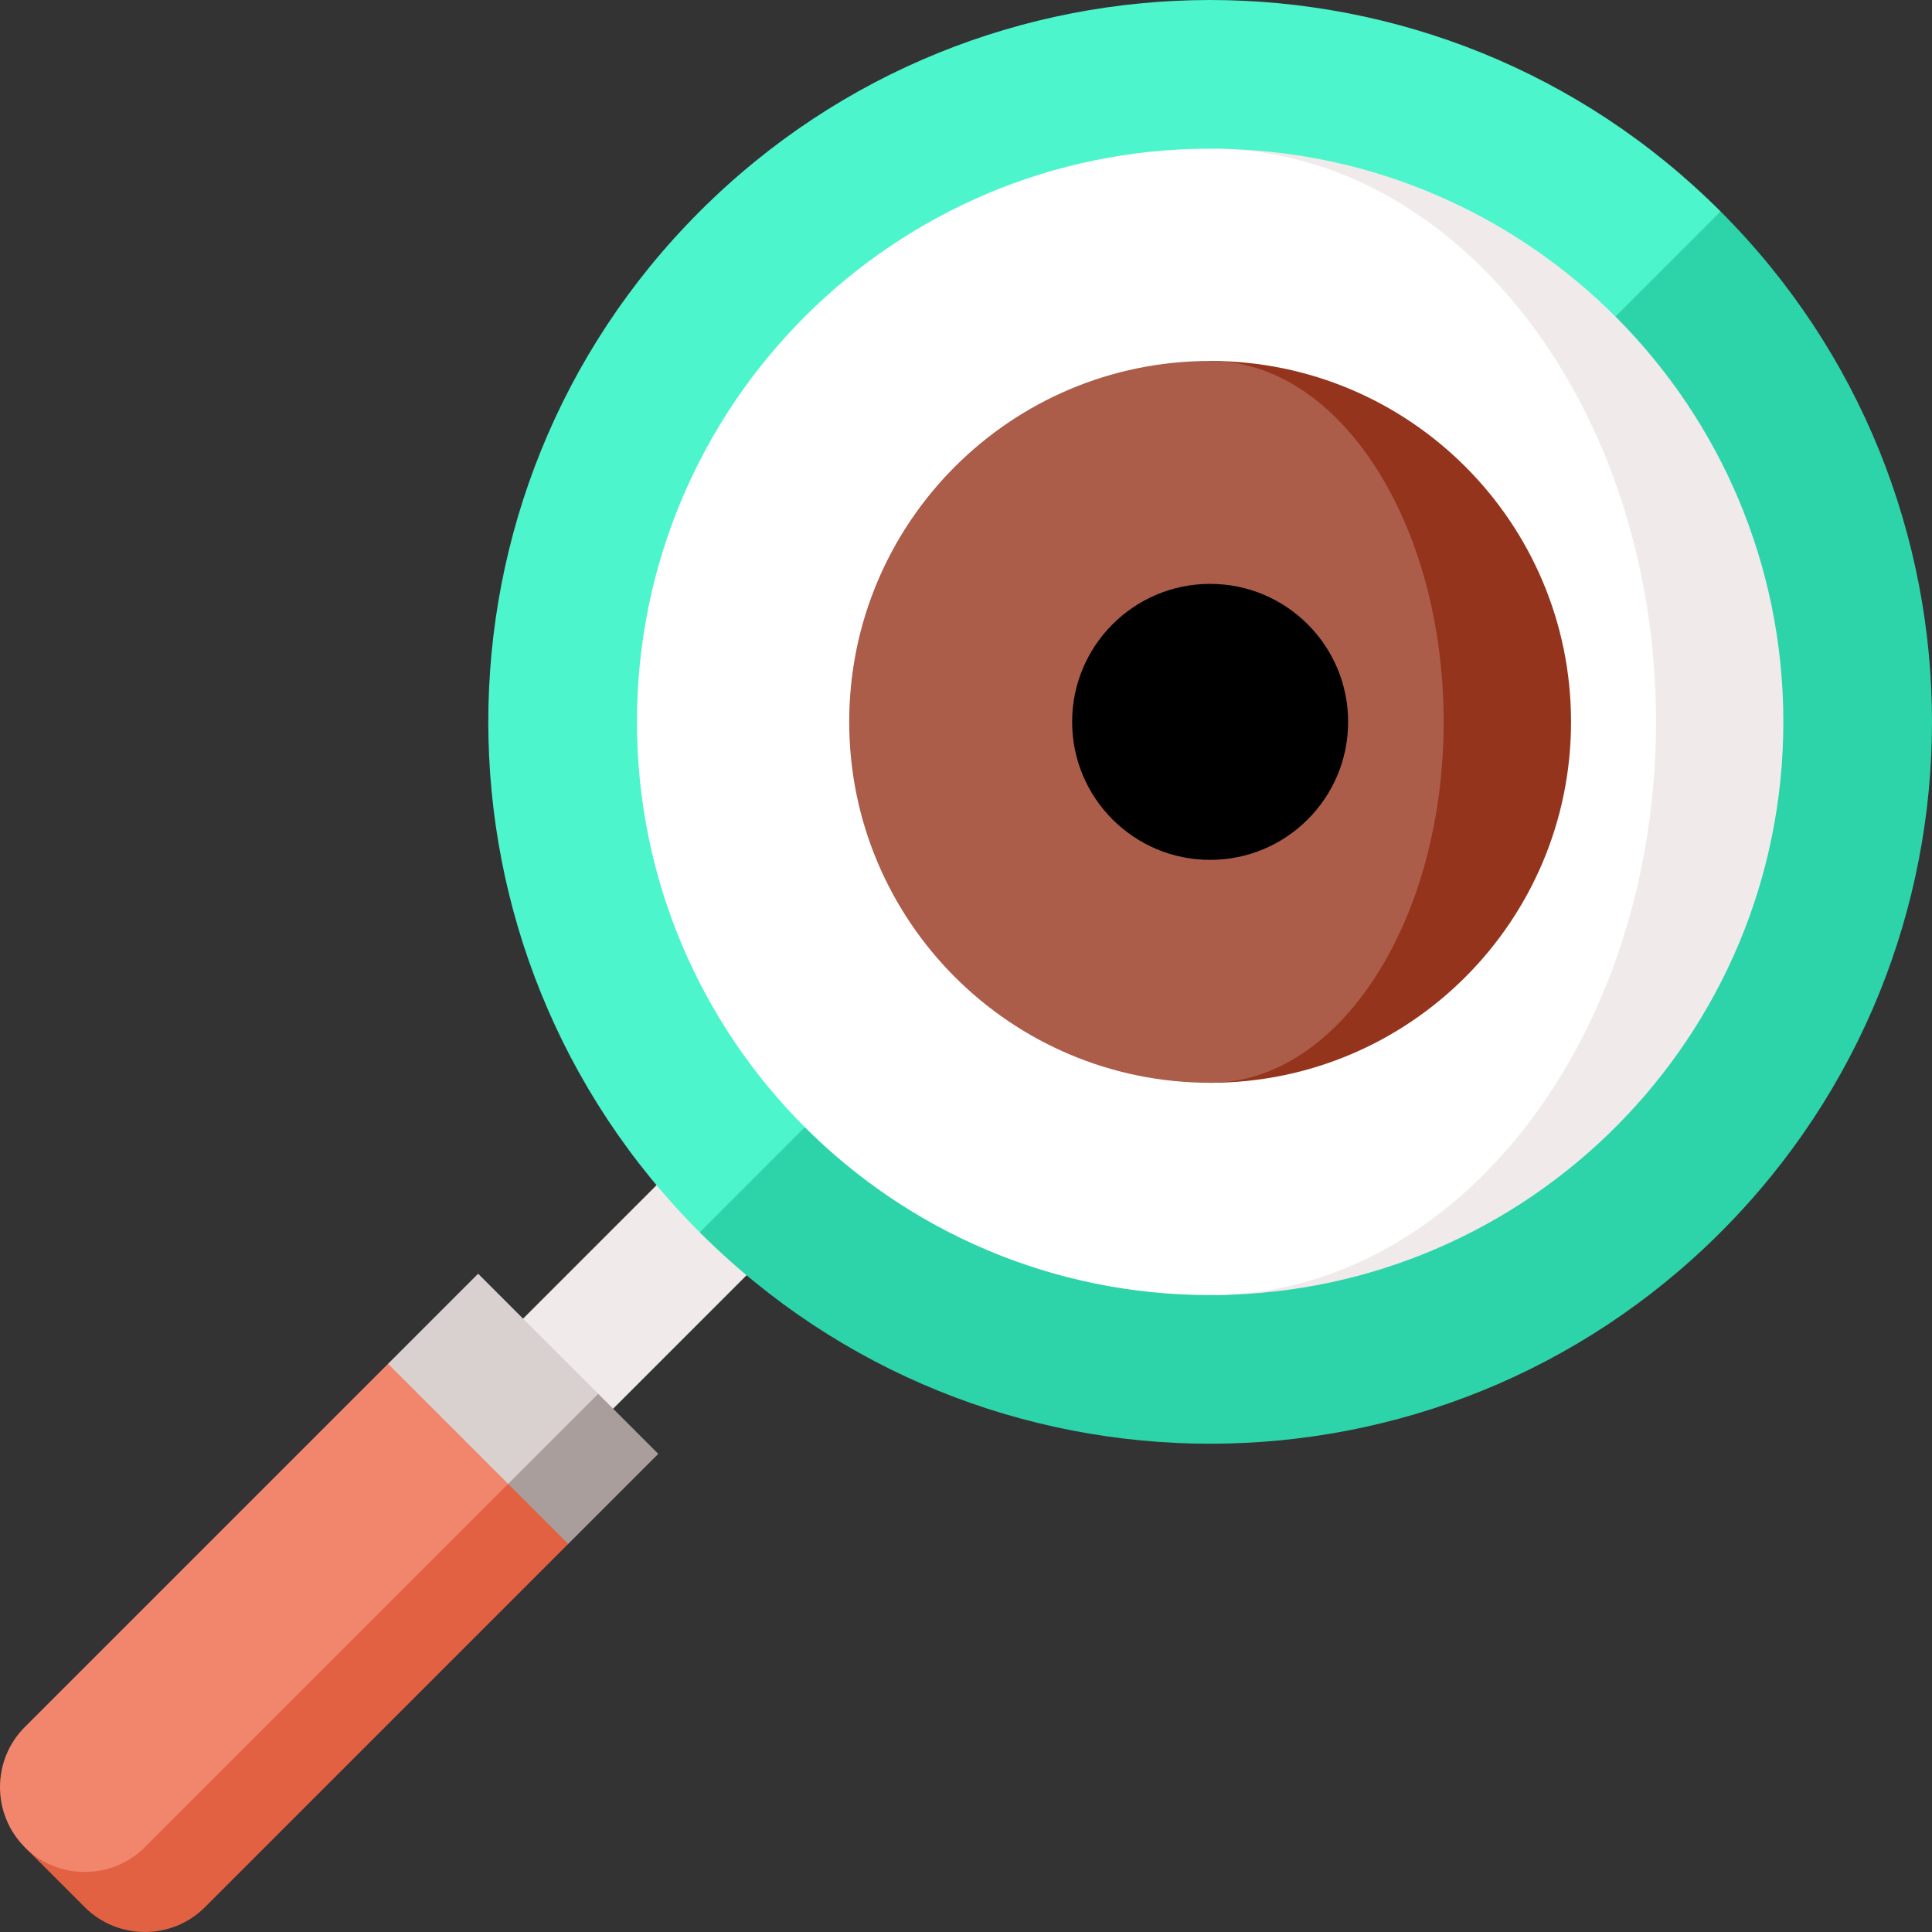
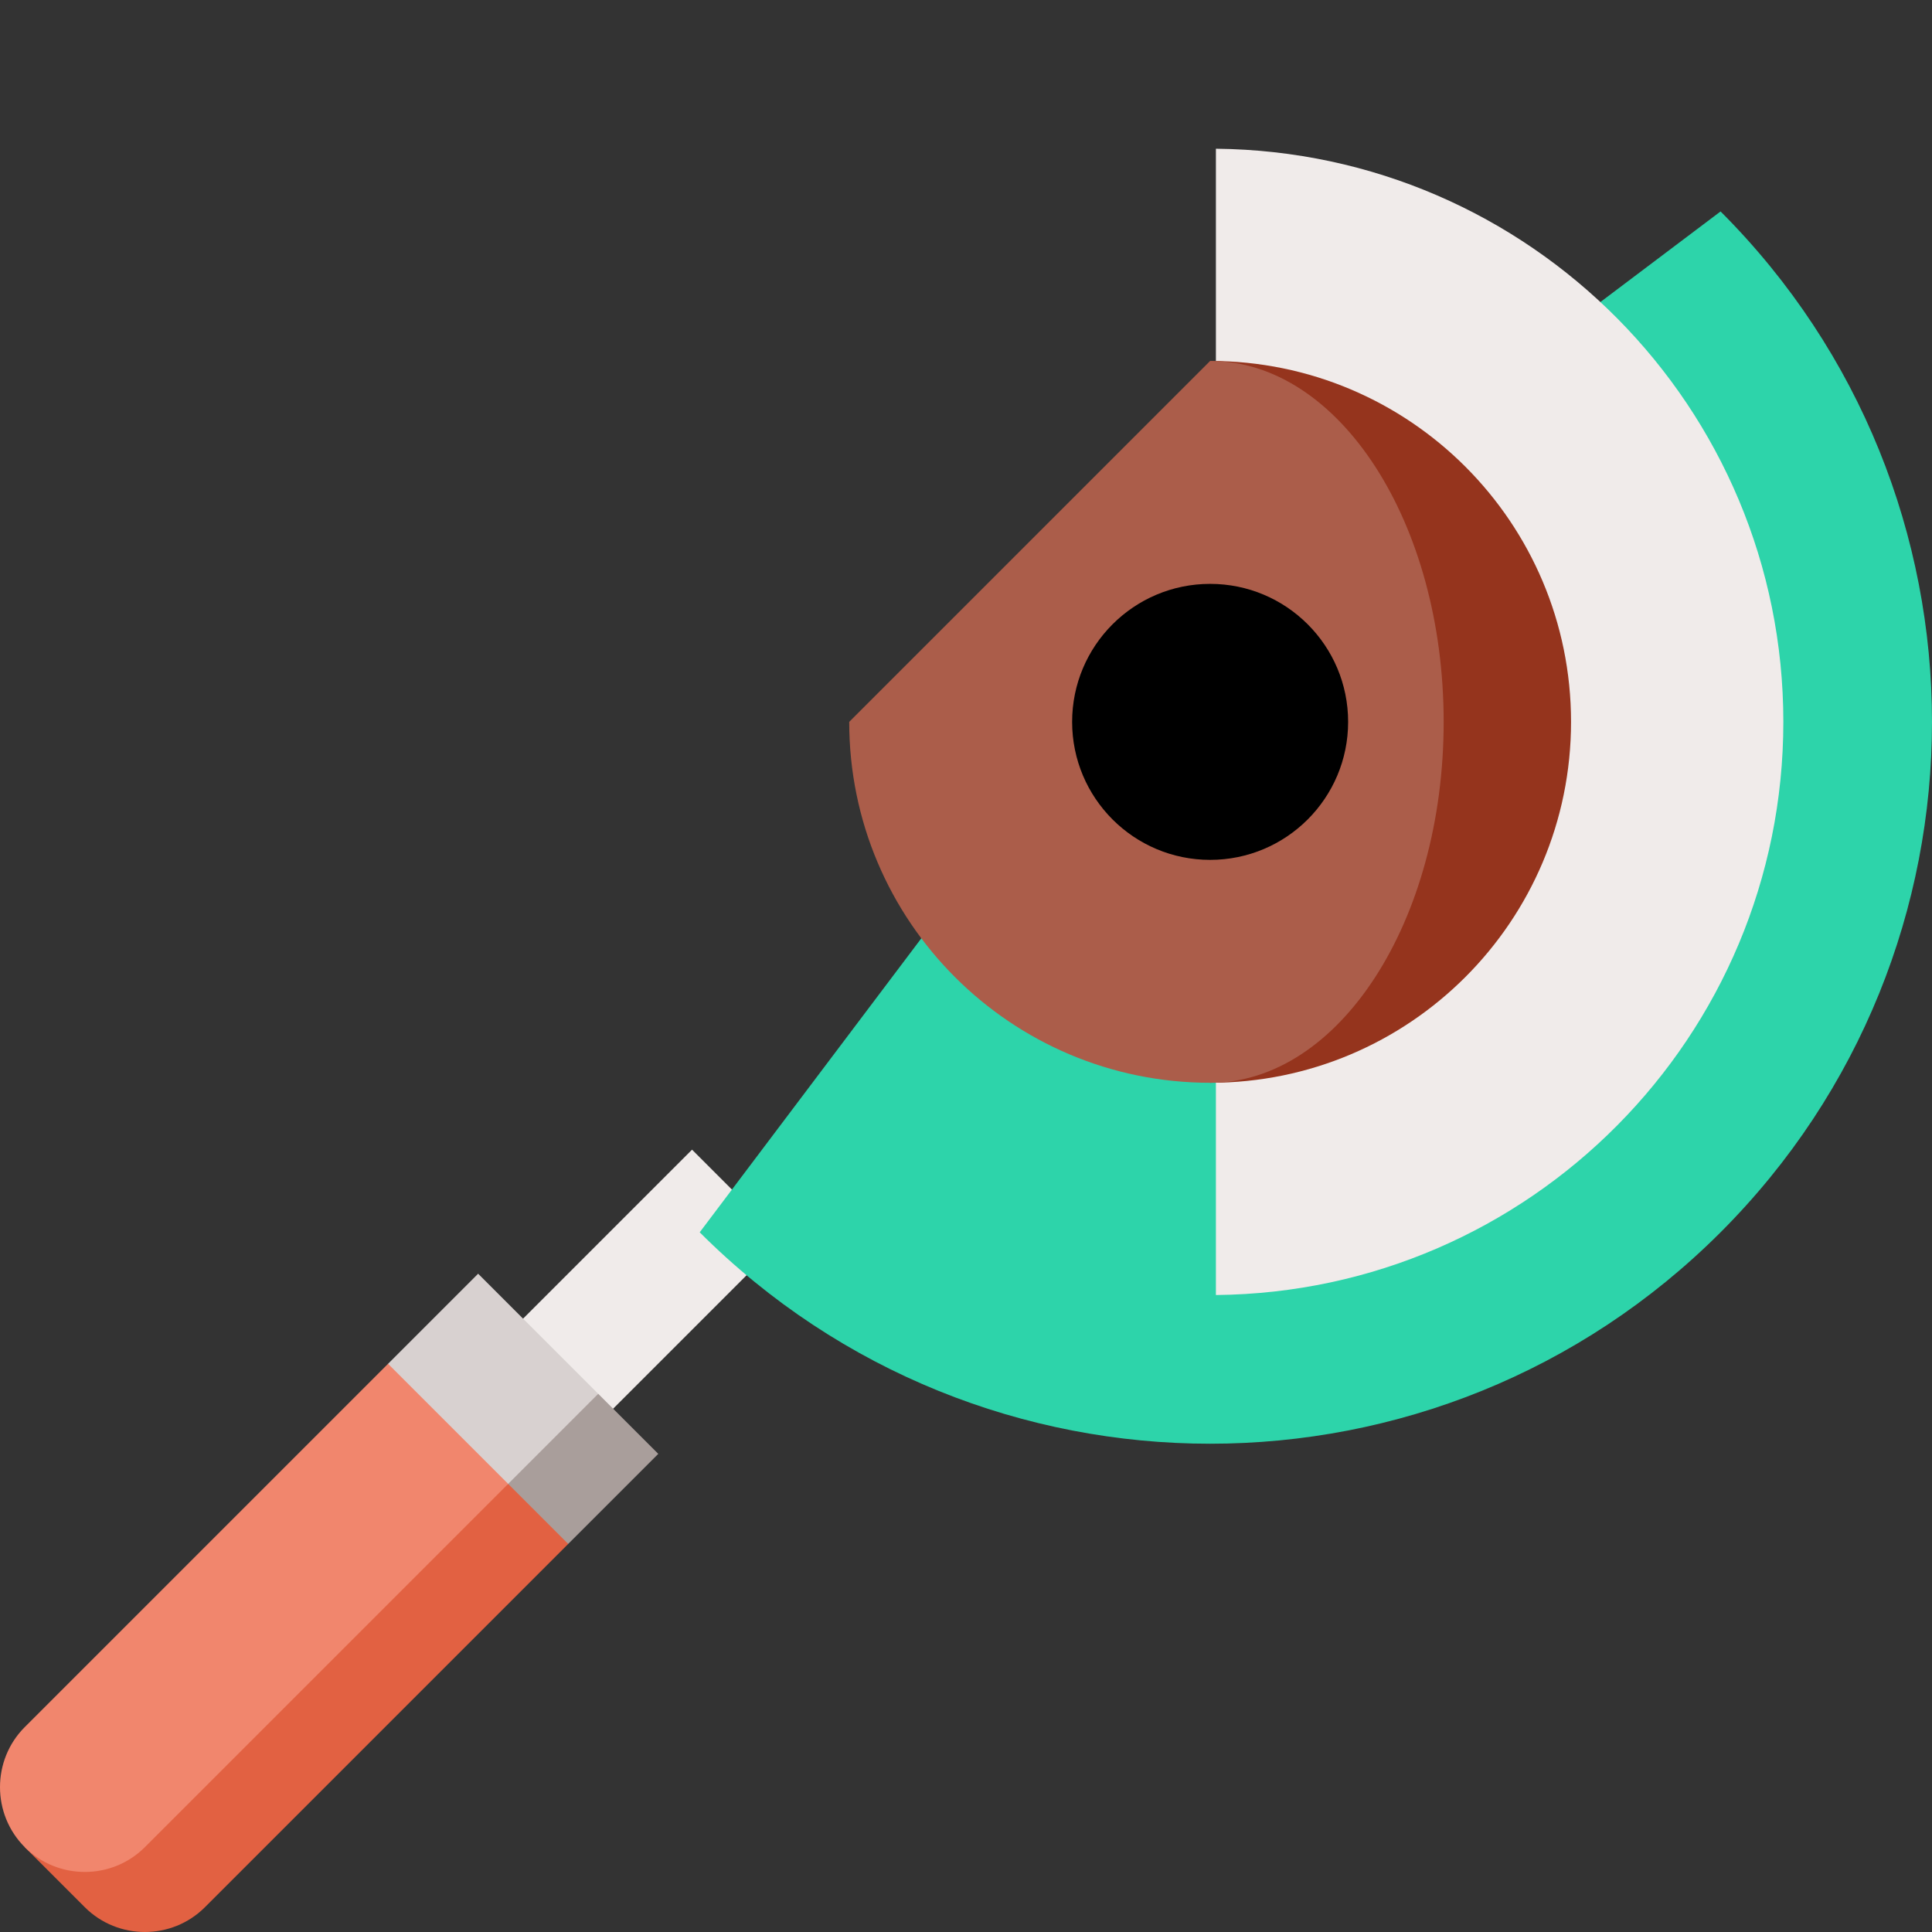
<svg xmlns="http://www.w3.org/2000/svg" version="1.1" id="Layer_1" viewBox="0 0 511.999 511.999" xml:space="preserve">
  <rect x="0" y="0" width="511.999" height="511.999" fill="#333333" stroke="none" />
  <rect x="123.341" y="329.585" transform="matrix(0.707 -0.707 0.707 0.707 -196.499 218.538)" style="fill:#F0EBEA;" width="84.415" height="33.757" />
  <path style="fill:#2DD4AA;" d="M455.969,326.571c-74.706,74.706-195.831,74.706-270.538,0l116.283-154.254L455.968,56.034  C530.676,130.74,530.676,251.863,455.969,326.571z" />
-   <path style="fill:#4CF5CB;" d="M455.969,56.033L185.432,326.571c-74.706-74.706-74.706-195.831,0-270.538  S381.262-18.674,455.969,56.033z" />
  <polygon style="fill:#A99E9B;" points="174.45,385.286 150.58,409.156 94.883,401.2 158.537,369.373 " />
  <path style="fill:#E26142;" d="M134.667,393.243L6.564,489.519l15.913,15.913c8.752,8.752,23.074,8.752,31.827,0l96.276-96.276  L134.667,393.243z" />
  <polygon style="fill:#D8D1D0;" points="158.537,369.373 134.667,393.243 94.883,401.2 102.841,361.416 126.71,337.545 " />
  <path style="fill:#F1866D;" d="M134.667,393.243l-96.276,96.276c-8.752,8.752-23.074,8.752-31.827,0  c-8.752-8.752-8.752-23.074,0-31.827l96.276-96.276L134.667,393.243z" />
  <path style="fill:#F0EBEA;" d="M322.226,39.413v303.784c83.201-0.821,150.378-68.516,150.378-151.897  C472.604,107.929,405.427,40.234,322.226,39.413z" />
-   <path style="fill:#FFFFFF;" d="M322.226,39.413c-0.506-0.011-1.024-0.011-1.53-0.011c-83.887,0-151.898,68.01-151.898,151.898  c0,83.899,68.01,151.909,151.898,151.909c0.506,0,1.024,0,1.53-0.011c64.544-1.058,116.621-68.651,116.621-151.897  C438.847,108.064,386.77,40.47,322.226,39.413z" />
  <path style="fill:#95341D;" d="M320.696,95.657V286.95c52.831,0,95.646-42.827,95.646-95.646  C416.342,138.473,373.526,95.657,320.696,95.657z" />
-   <path style="fill:#AB5D4A;" d="M320.696,95.657c34.185,0,61.889,42.816,61.889,95.646c0,52.819-27.704,95.646-61.889,95.646  c-52.819,0-95.646-42.827-95.646-95.646C225.049,138.473,267.876,95.657,320.696,95.657z" />
+   <path style="fill:#AB5D4A;" d="M320.696,95.657c34.185,0,61.889,42.816,61.889,95.646c0,52.819-27.704,95.646-61.889,95.646  c-52.819,0-95.646-42.827-95.646-95.646z" />
  <circle cx="320.696" cy="191.303" r="36.571" />
</svg>